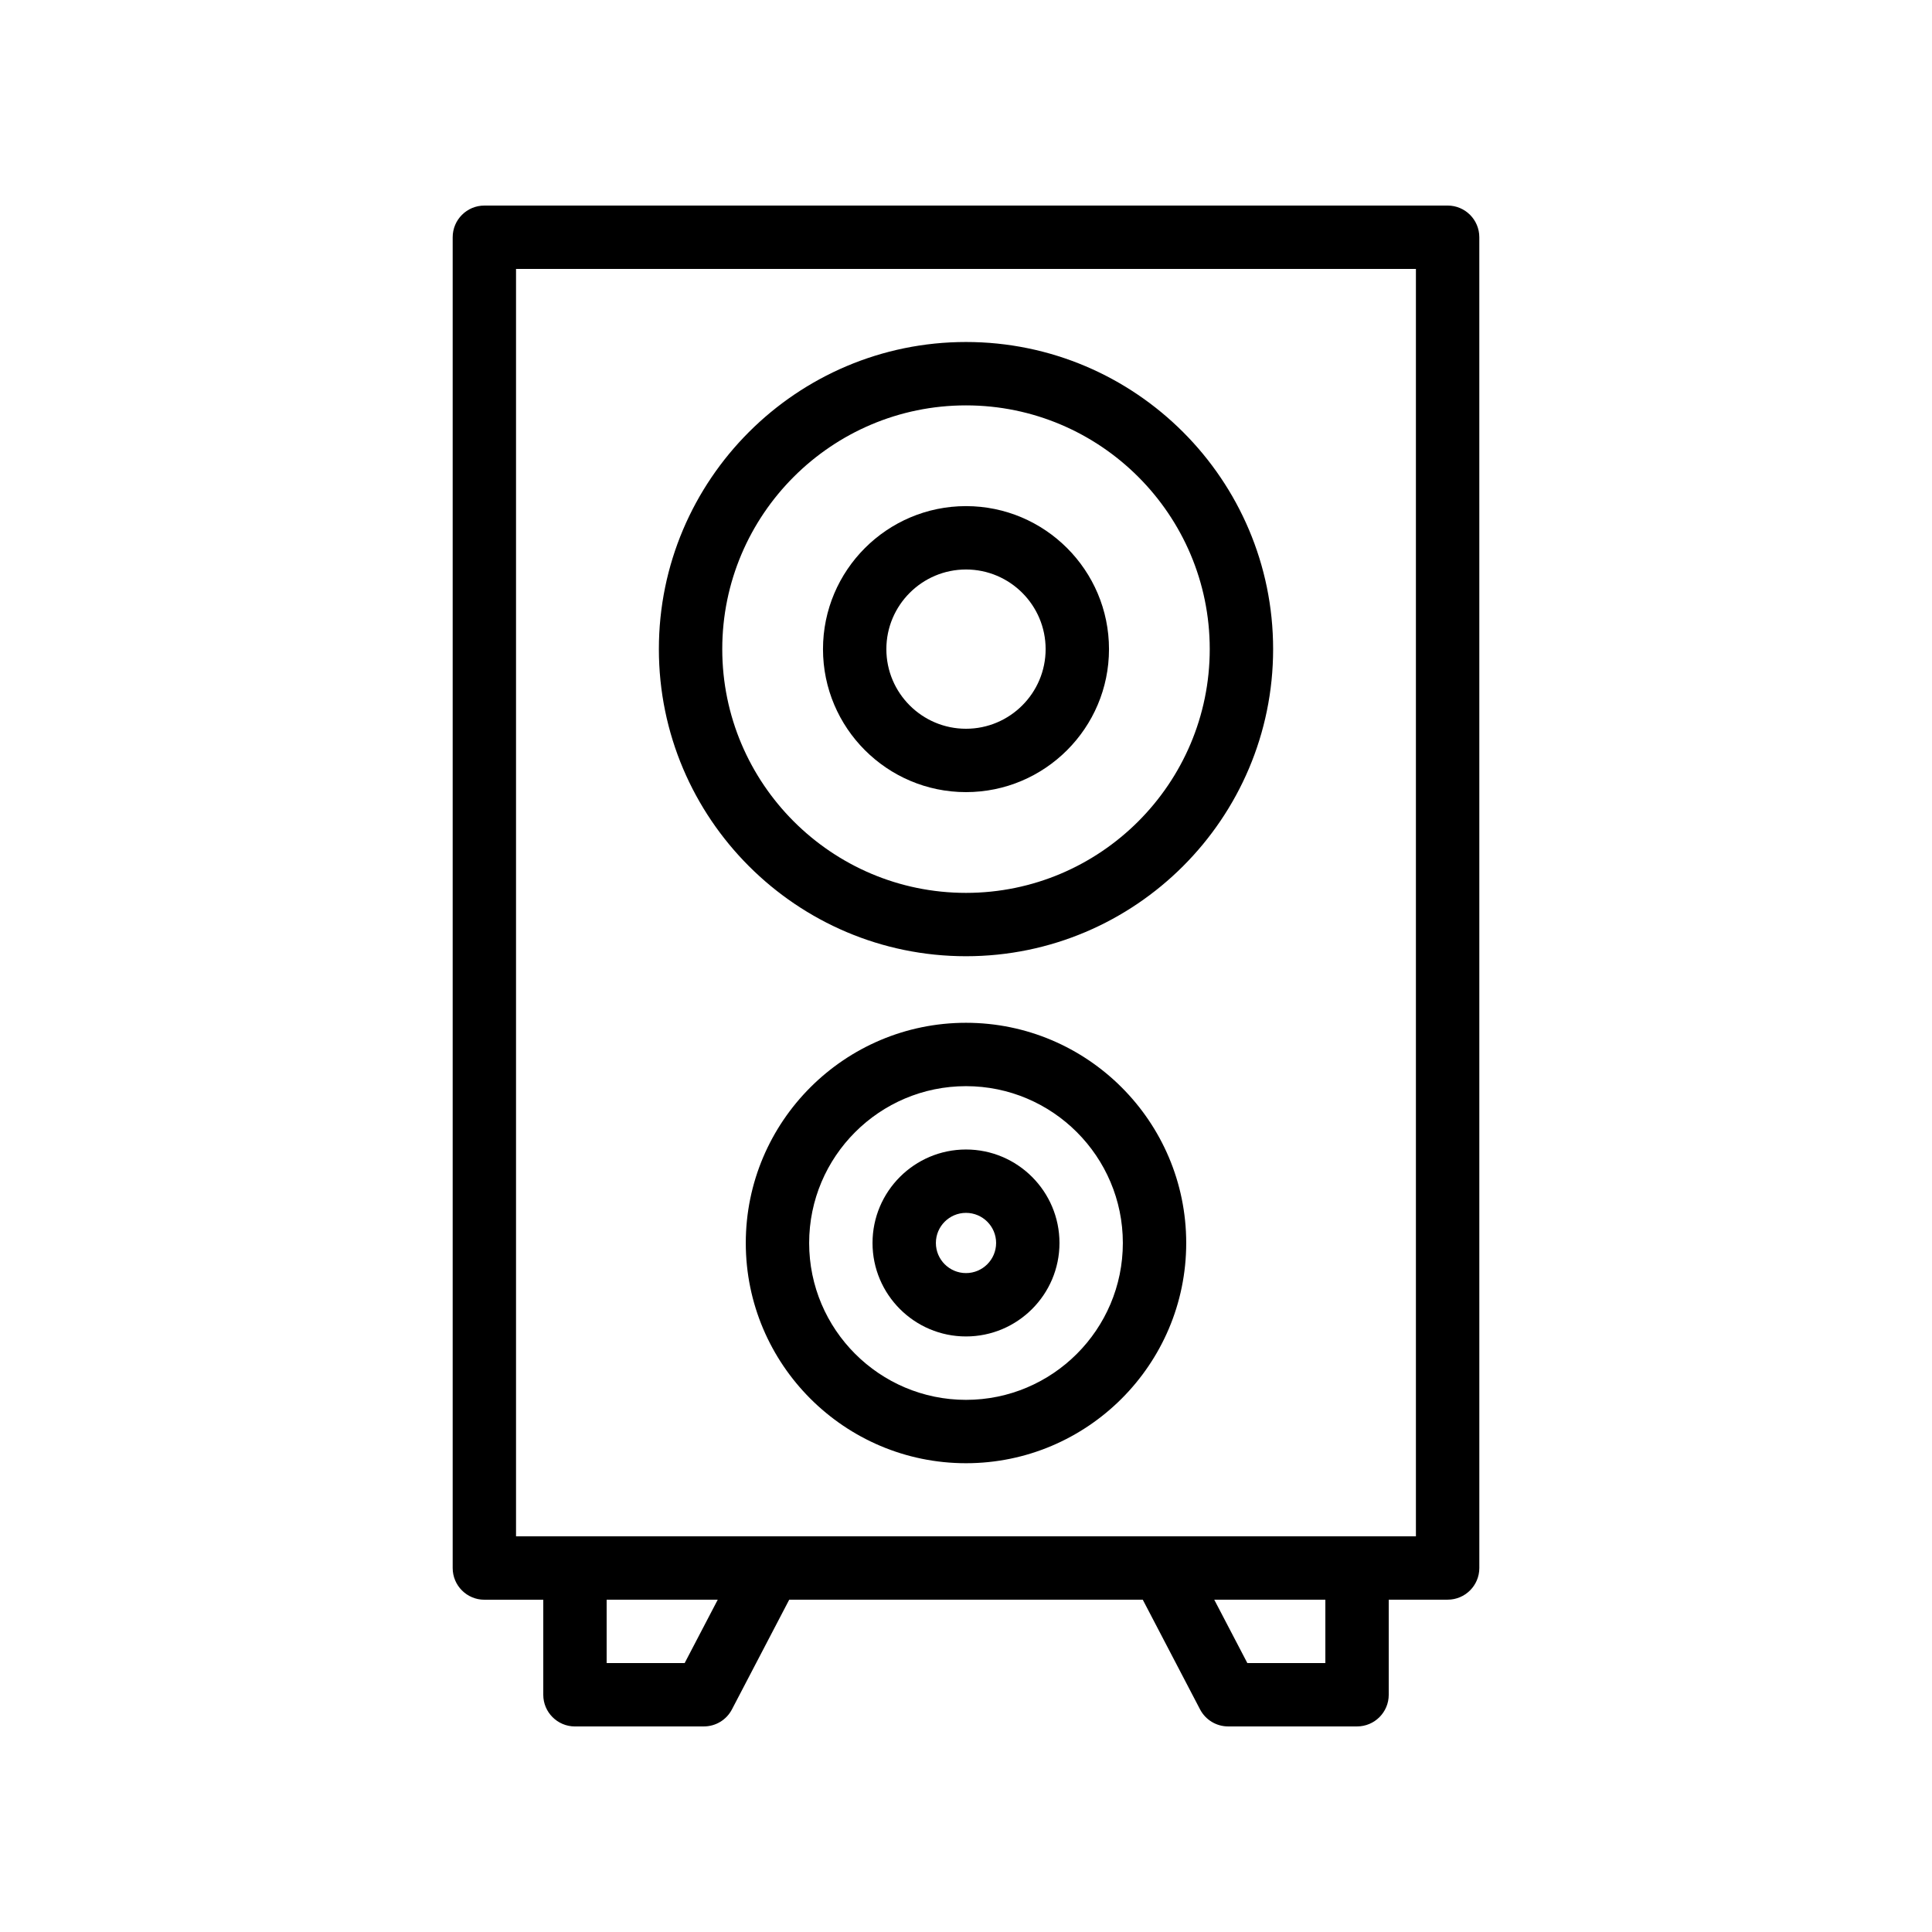
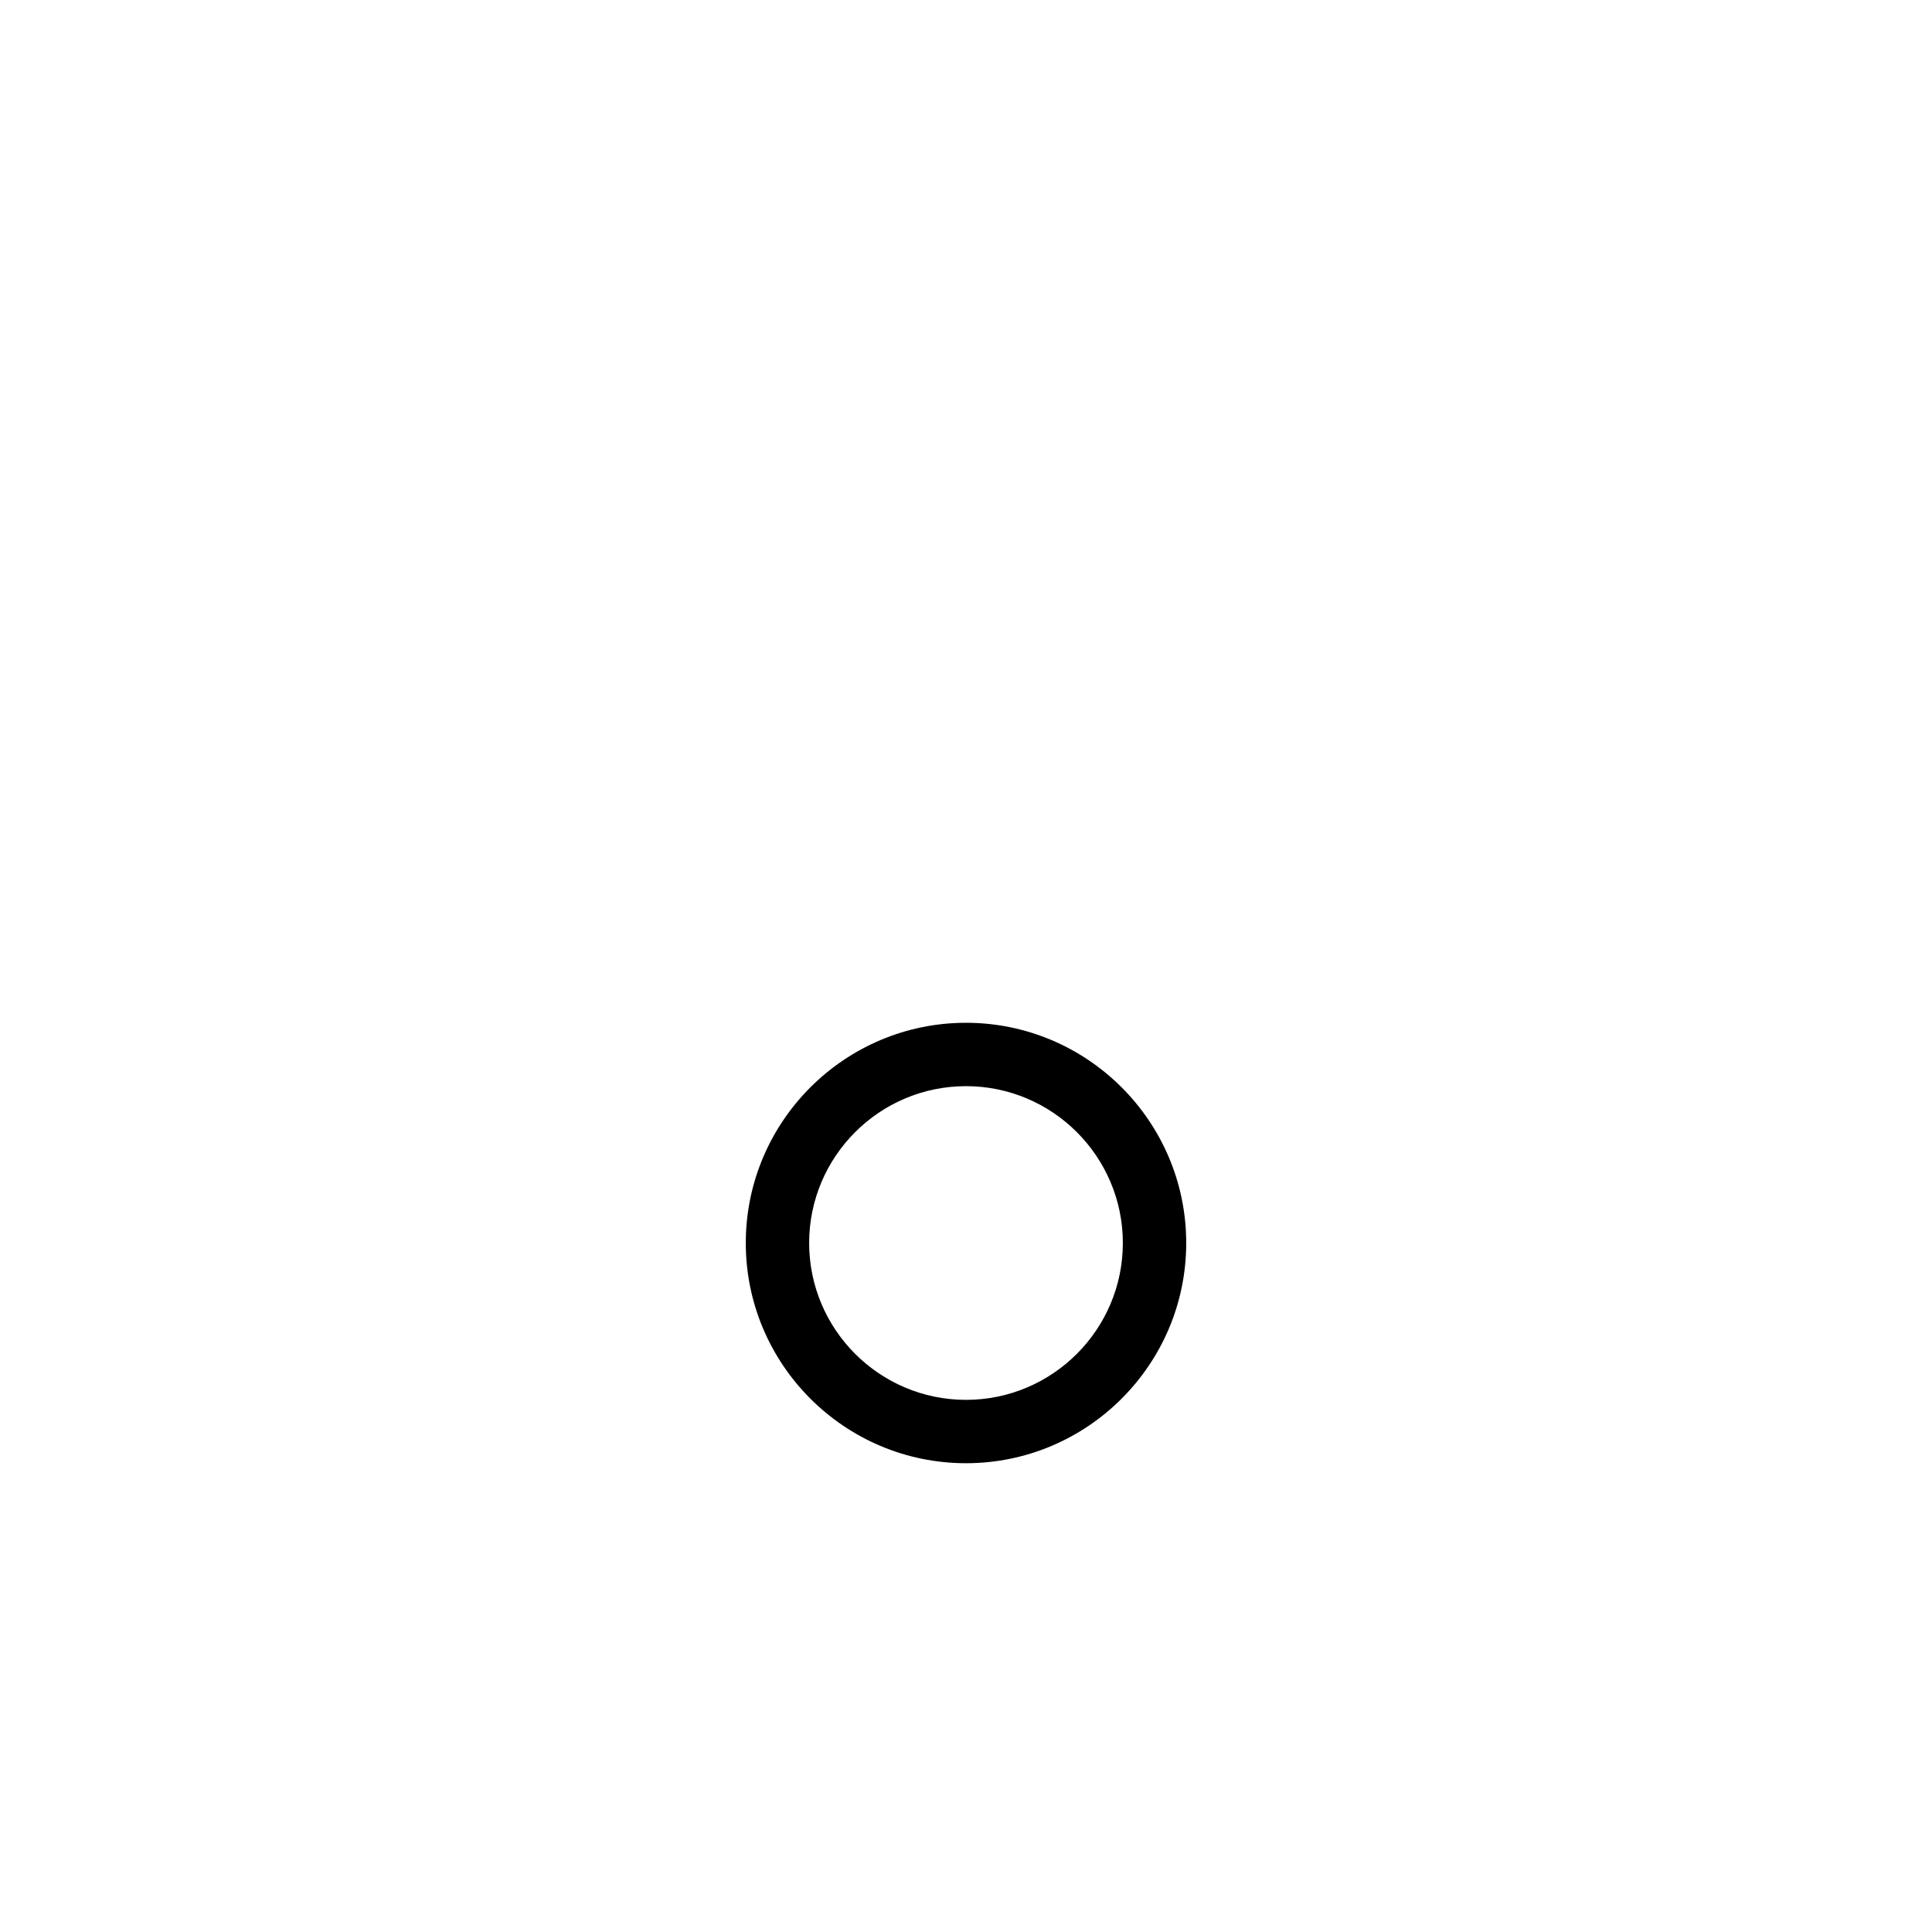
<svg xmlns="http://www.w3.org/2000/svg" fill="#000000" width="800px" height="800px" version="1.1" viewBox="144 144 512 512">
  <g>
-     <path d="m400 397.41c44.879 0 81.391-36.516 81.391-81.395-0.004-44.875-36.512-81.383-81.391-81.383s-81.391 36.508-81.391 81.387c0 44.879 36.512 81.391 81.391 81.391zm0-145.98c35.617 0 64.594 28.98 64.594 64.59 0 35.621-28.98 64.602-64.594 64.602-35.617 0-64.594-28.98-64.594-64.602-0.004-35.609 28.977-64.59 64.594-64.59z" />
-     <path d="m400 353.92c20.898 0 37.895-17 37.895-37.891 0-20.902-17-37.902-37.895-37.902-20.898 0-37.898 17-37.898 37.902 0 20.895 17 37.891 37.898 37.891zm0-59c11.637 0 21.102 9.473 21.102 21.105 0 11.641-9.469 21.102-21.102 21.102-11.637 0-21.105-9.461-21.105-21.098s9.469-21.109 21.105-21.109z" />
    <path d="m400 415.05c-32.18 0-58.359 26.184-58.359 58.359s26.176 58.359 58.359 58.359c32.18 0 58.359-26.184 58.359-58.359 0-32.18-26.18-58.359-58.359-58.359zm0 99.926c-22.918 0-41.566-18.648-41.566-41.566 0-22.922 18.645-41.566 41.566-41.566 22.918 0 41.566 18.648 41.566 41.566-0.004 22.918-18.648 41.566-41.566 41.566z" />
-     <path d="m400 448.63c-13.66 0-24.773 11.109-24.773 24.773 0 13.66 11.109 24.77 24.773 24.77 13.66 0 24.773-11.109 24.773-24.773-0.004-13.66-11.113-24.77-24.773-24.77zm0 32.75c-4.398 0-7.981-3.574-7.981-7.981 0-4.402 3.578-7.977 7.981-7.977 4.398 0 7.981 3.574 7.981 7.981-0.004 4.402-3.582 7.977-7.981 7.977z" />
-     <path d="m296.37 601.52h34.16c3.129 0 5.996-1.738 7.441-4.512l15.184-29.078h93.688l15.184 29.078c1.453 2.773 4.316 4.512 7.445 4.512h34.16c4.637 0 8.398-3.754 8.398-8.398v-25.191h15.609c4.637 0 8.398-3.754 8.398-8.398l-0.004-352.66c0-4.641-3.758-8.398-8.398-8.398l-255.27 0.004c-4.637 0-8.398 3.754-8.398 8.398v352.67c0 4.641 3.758 8.398 8.398 8.398h15.609v25.191c0 4.633 3.762 8.391 8.398 8.391zm29.074-16.793h-20.676v-16.793h29.445zm169.79 0h-20.676l-8.77-16.793h29.445zm-214.48-369.46h238.48v335.87h-238.48z" />
  </g>
</svg>